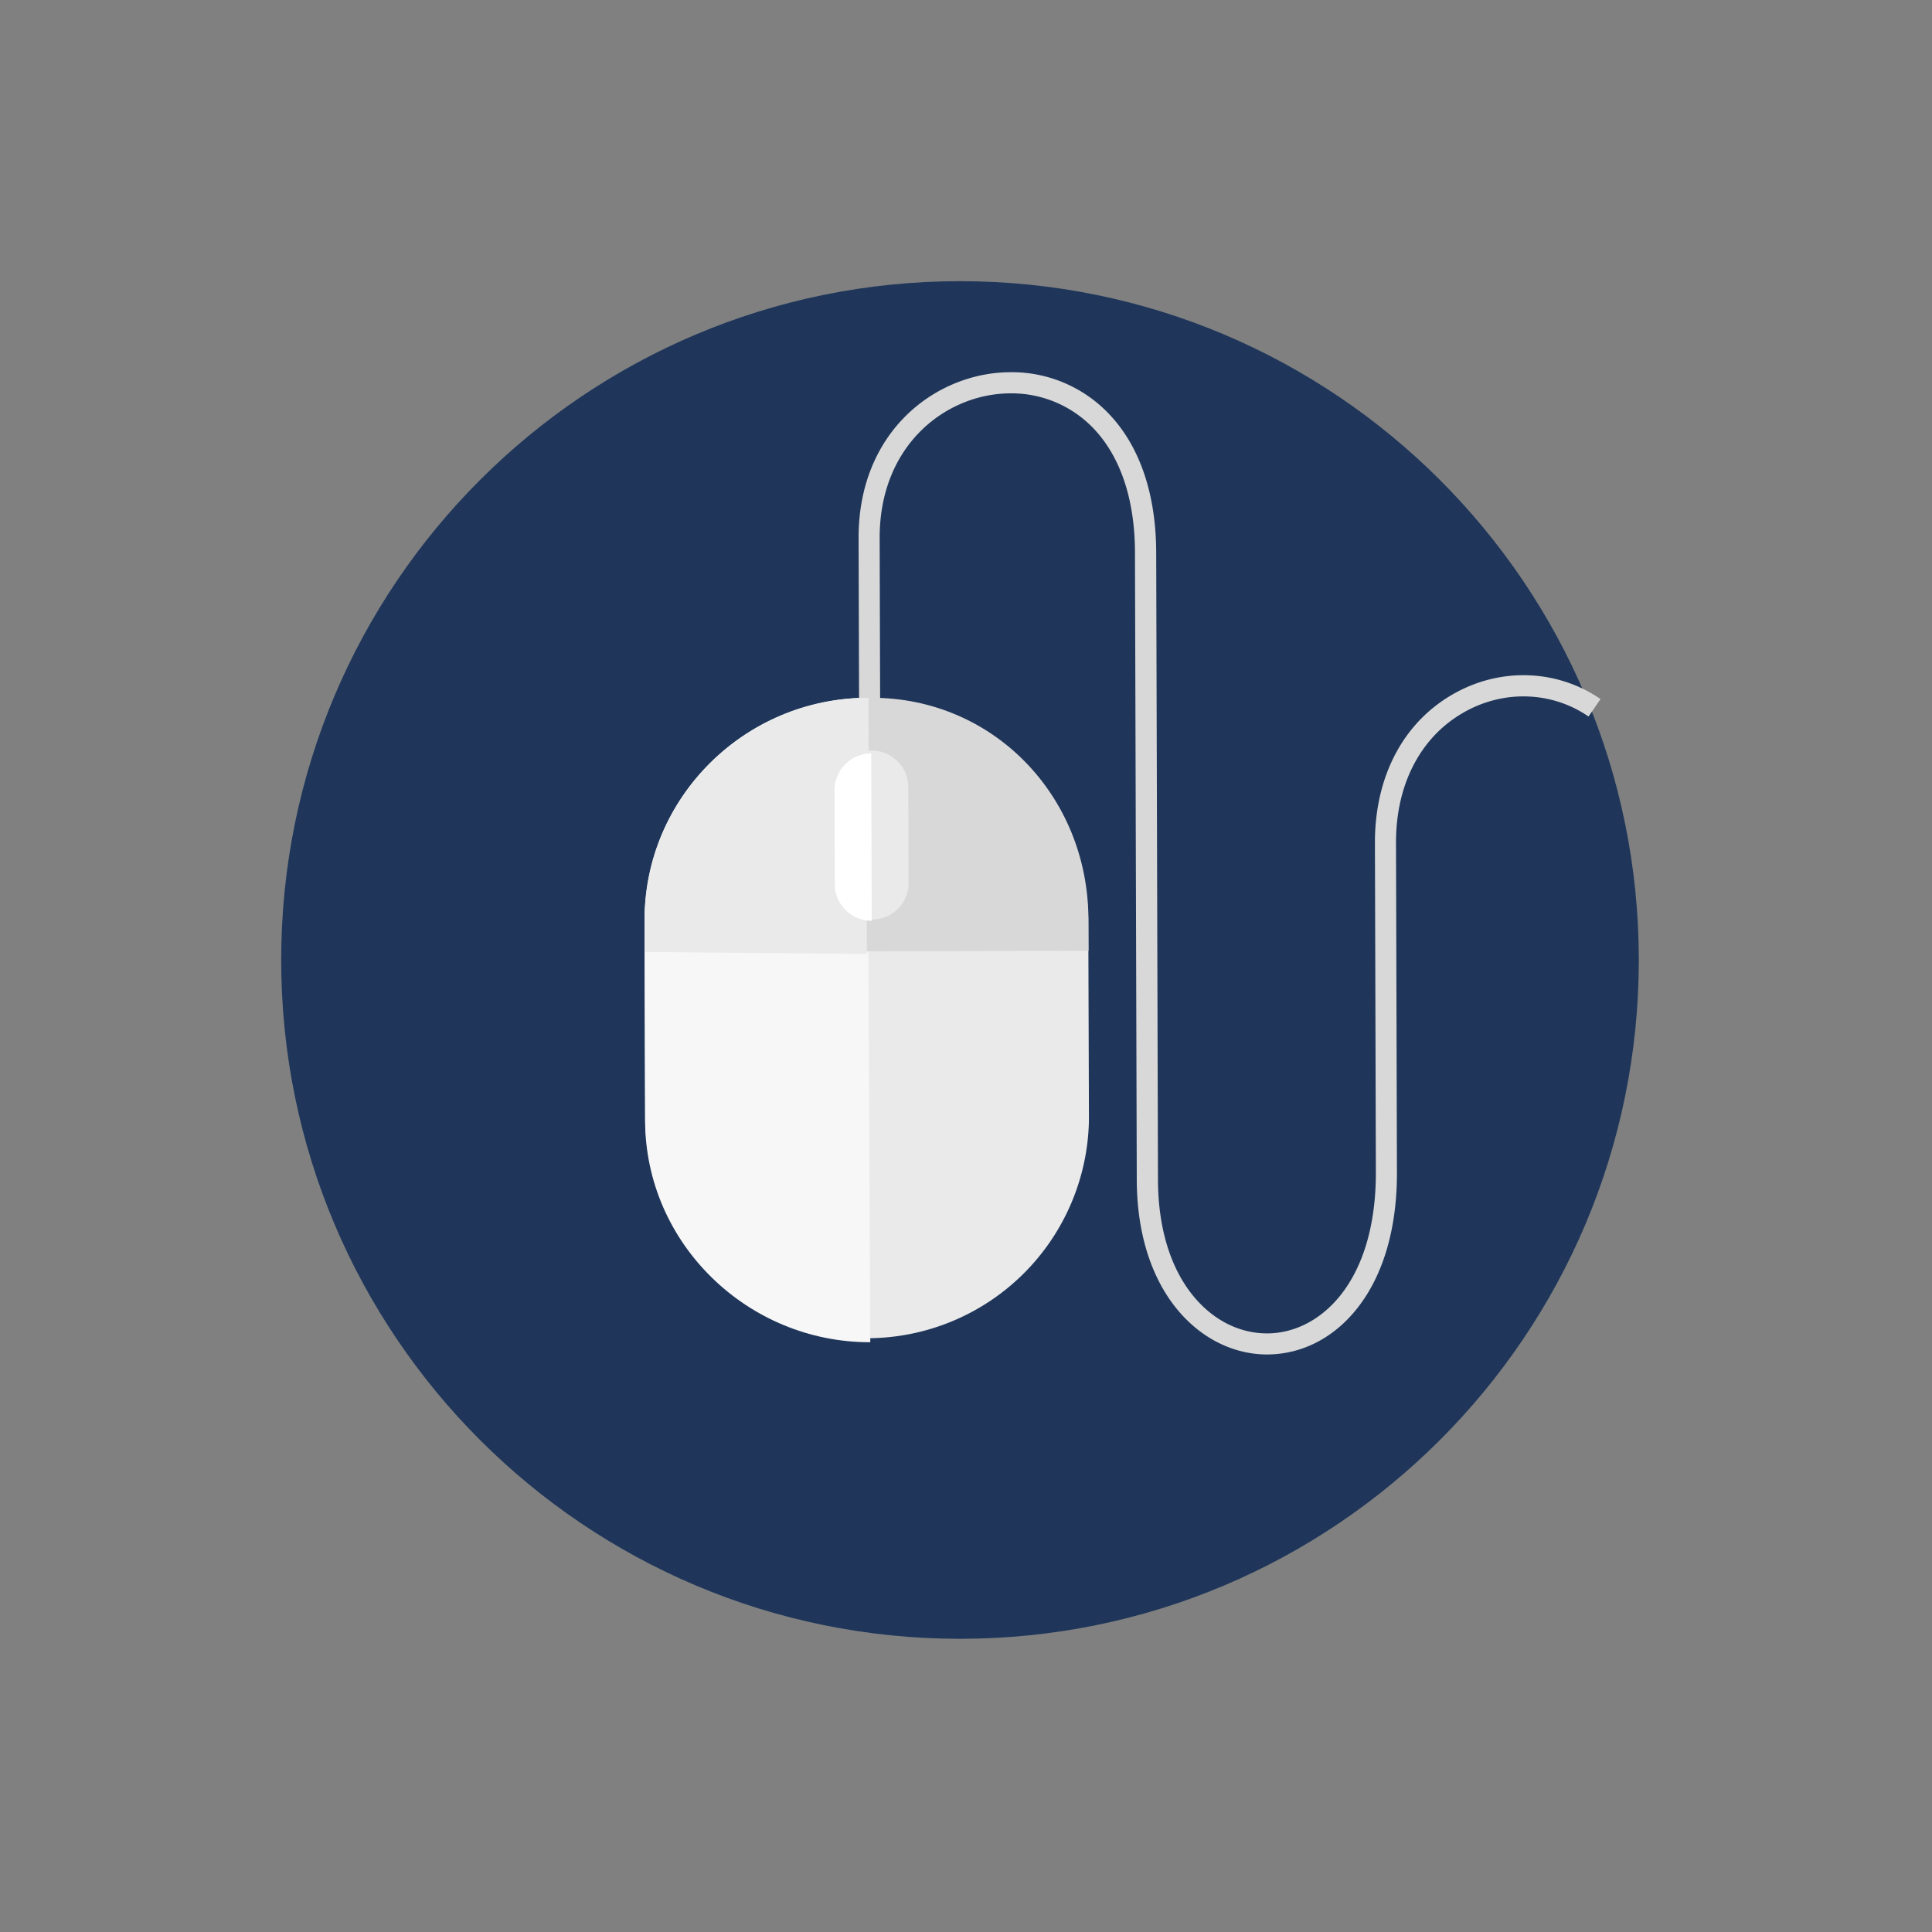
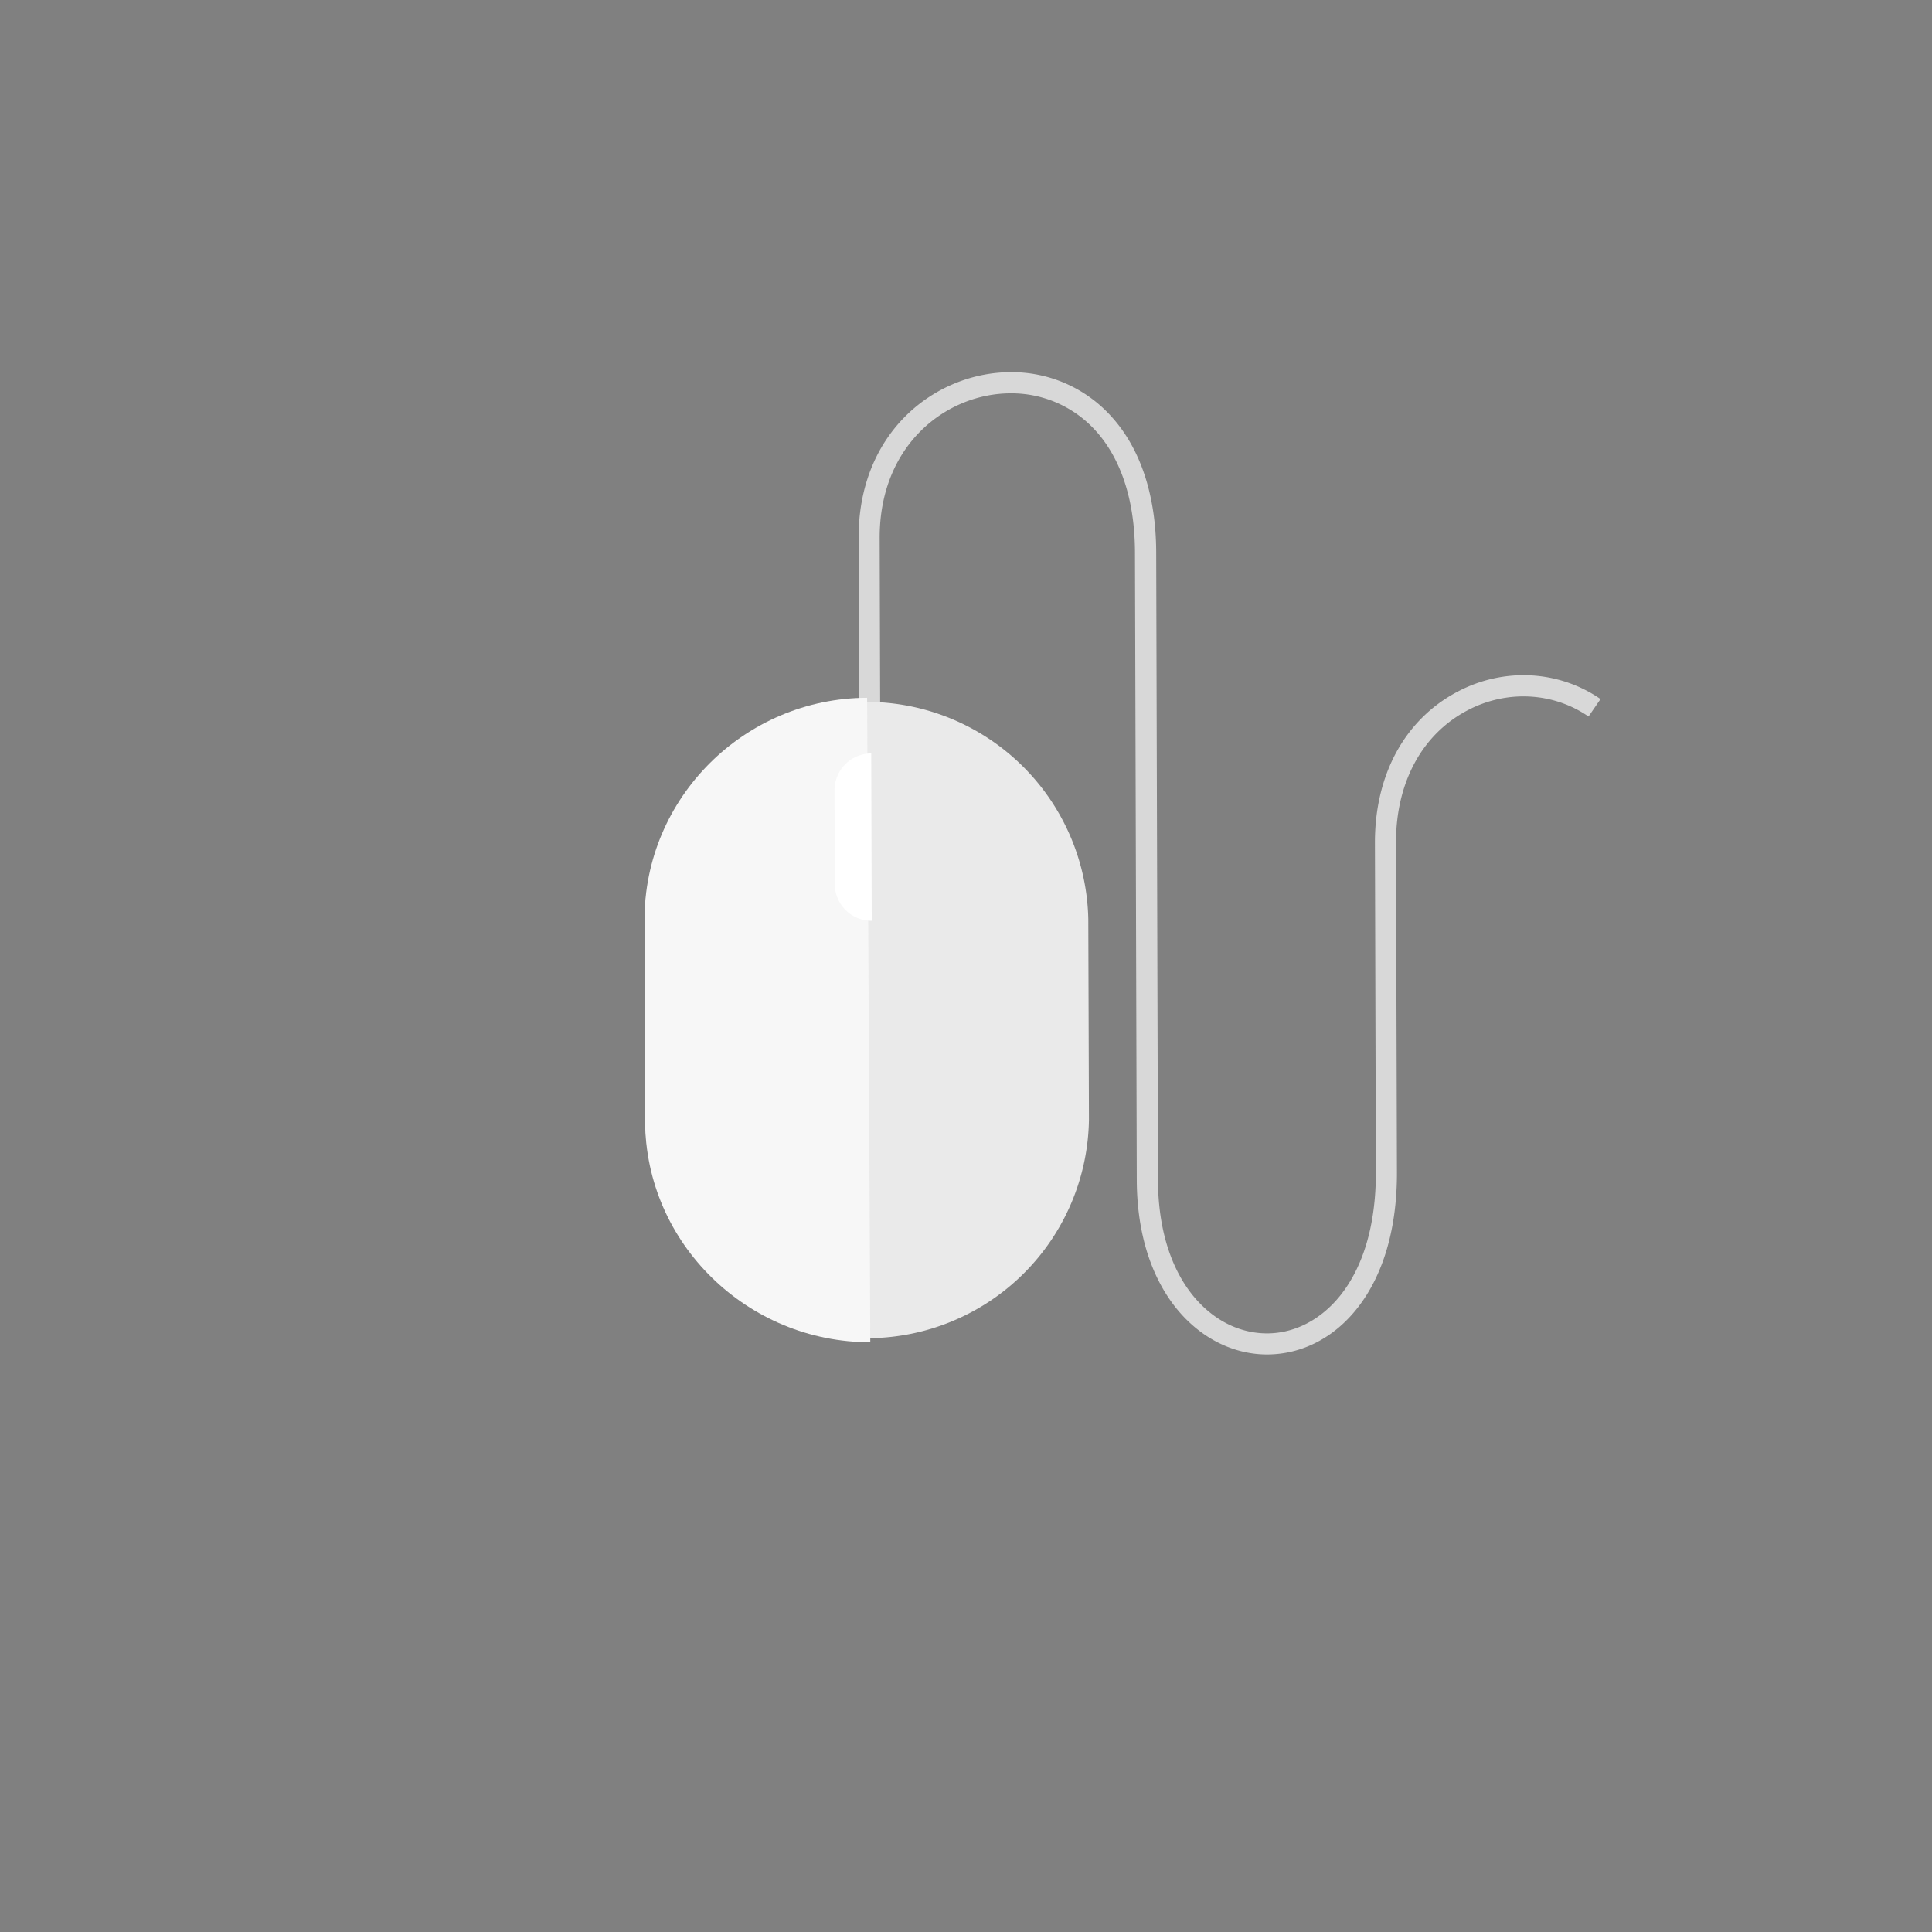
<svg xmlns="http://www.w3.org/2000/svg" width="74" height="74" fill="none">
  <rect width="100%" height="100%" fill="#808080" stroke="none" />
  <g clip-path="url(#a)">
-     <path fill="#1F365A" d="M10.77 36.77c0 14.359 11.64 26 26 26 14.359 0 26-11.641 26-26 0-14.36-11.641-26-26-26-14.36 0-26 11.64-26 26Z" />
    <path fill="#D8D8D8" d="M45.444 50.543c-1.116-1.11-1.896-2.908-1.903-5.352l-.069-24.036c-.005-1.974-.528-3.584-1.513-4.665a4.34 4.34 0 0 0-3.257-1.424c-2.438.006-5.02 1.954-5.009 5.548l.02 6.867-.807.002-.02-6.867c-.012-4.12 2.99-6.352 5.816-6.36a5.132 5.132 0 0 1 3.86 1.691c1.122 1.23 1.717 3.031 1.723 5.212l.068 24.036c.006 1.831.474 3.37 1.352 4.443.761.927 1.767 1.437 2.837 1.434 2.009-.006 4.17-1.944 4.157-6.19l-.036-12.59c-.007-2.621 1.146-4.734 3.163-5.798 1.768-.935 3.87-.827 5.478.282l-.46.668c-1.358-.935-3.138-1.027-4.641-.233-1.743.92-2.74 2.772-2.733 5.078l.036 12.59c.01 2.144-.515 3.945-1.502 5.207-.9 1.153-2.129 1.786-3.46 1.793-1.098.003-2.204-.446-3.097-1.334l-.003-.002Z" />
    <path fill="#EAEAEA" d="M41.709 42.89a8.5 8.5 0 0 1-16.997.049l-.025-7.689a8.5 8.5 0 0 1 16.997-.048l.025 7.688Z" />
    <path fill="#F7F7F7" d="M33.334 51.41c-4.692.013-8.609-3.778-8.625-8.474l-.022-7.686c-.014-4.693 3.833-8.51 8.526-8.523" />
-     <path fill="#D8D8D8" d="m25.097 36.462-.004-1.213c-.013-4.693 3.576-8.509 8.274-8.522 4.693-.014 8.31 3.782 8.322 8.475l.004 1.213" />
-     <path fill="#EAEAEA" d="m24.696 36.463-.003-1.213c-.014-4.693 3.881-8.512 8.577-8.523.011 4.012-.077 5.117-.067 9.812" />
-     <path fill="#EAEAEA" d="M34.804 33.81a1.407 1.407 0 0 1-1.404 1.412l-.014-.003a1.407 1.407 0 0 1-1.412-1.403l-.01-3.657a1.407 1.407 0 0 1 1.403-1.412h.012a1.407 1.407 0 0 1 1.412 1.404l.01 3.657.003.002Z" />
    <path fill="#fff" d="M33.389 35.268a1.408 1.408 0 0 1-1.415-1.407l-.01-3.588a1.412 1.412 0 0 1 1.406-1.415" />
  </g>
  <defs>
    <clipPath id="a">
      <path fill="#fff" d="m36.665 0 36.874 36.665-36.665 36.874L0 36.874z" />
    </clipPath>
  </defs>
</svg>